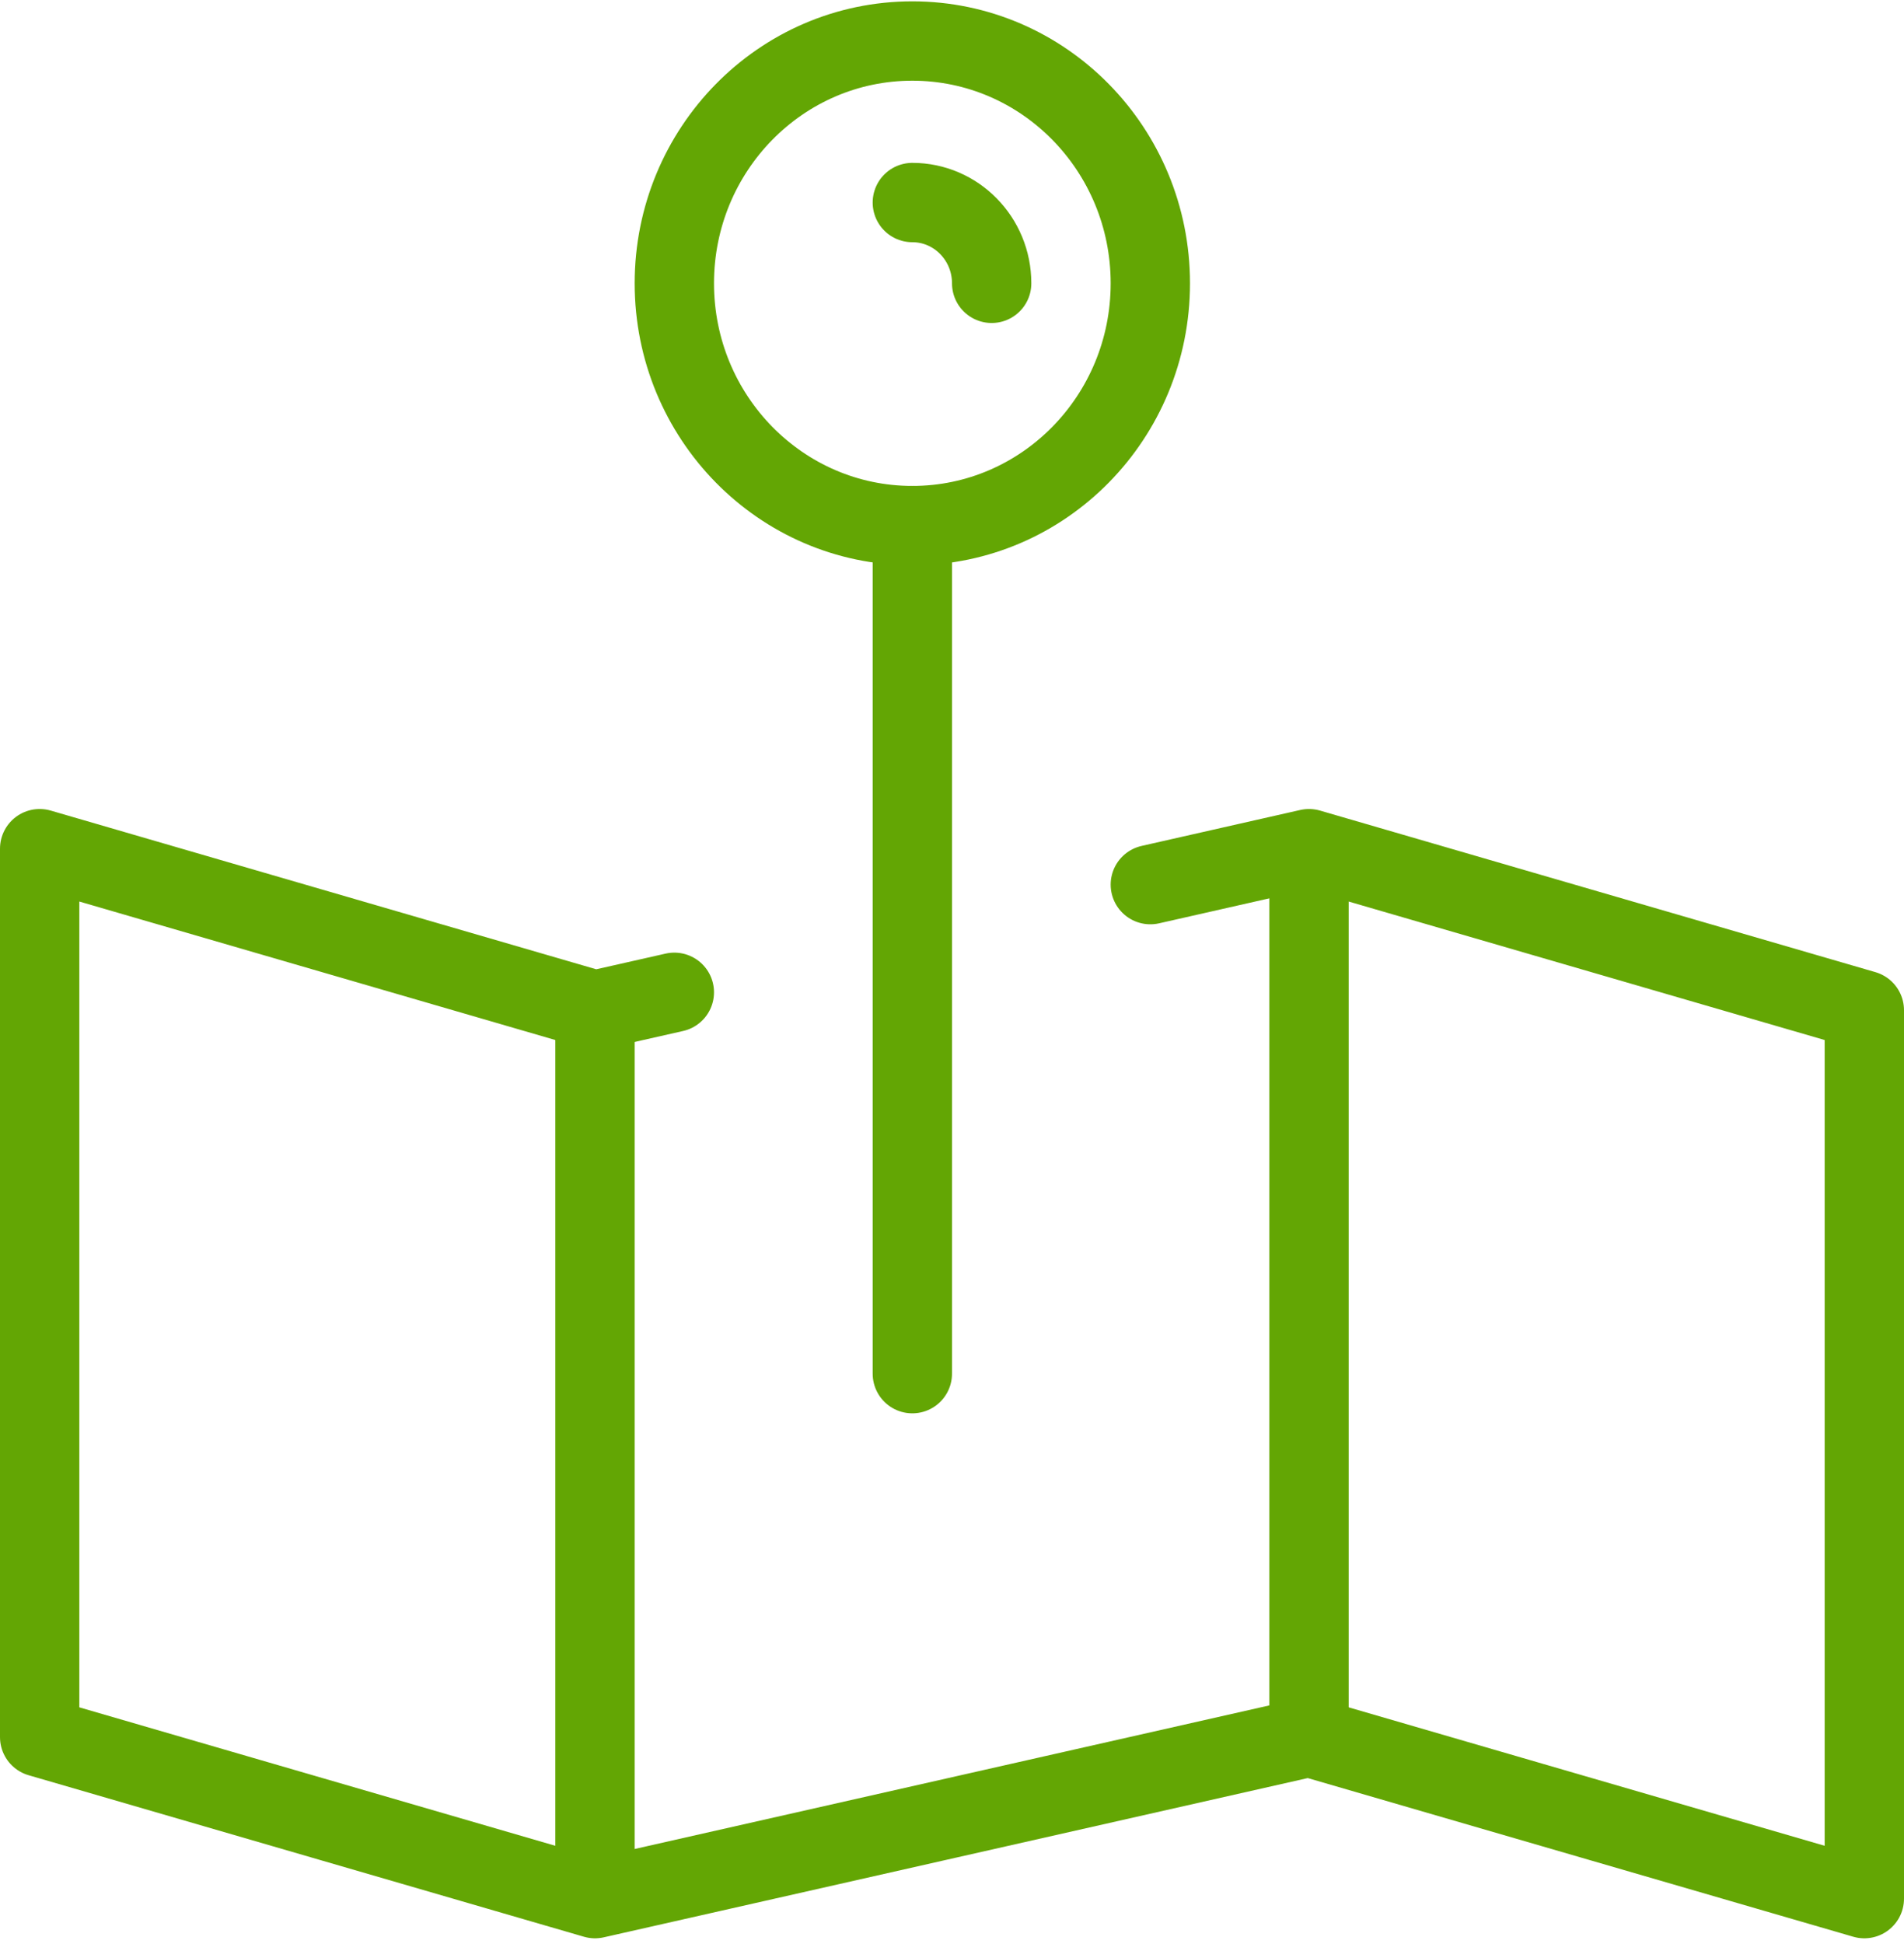
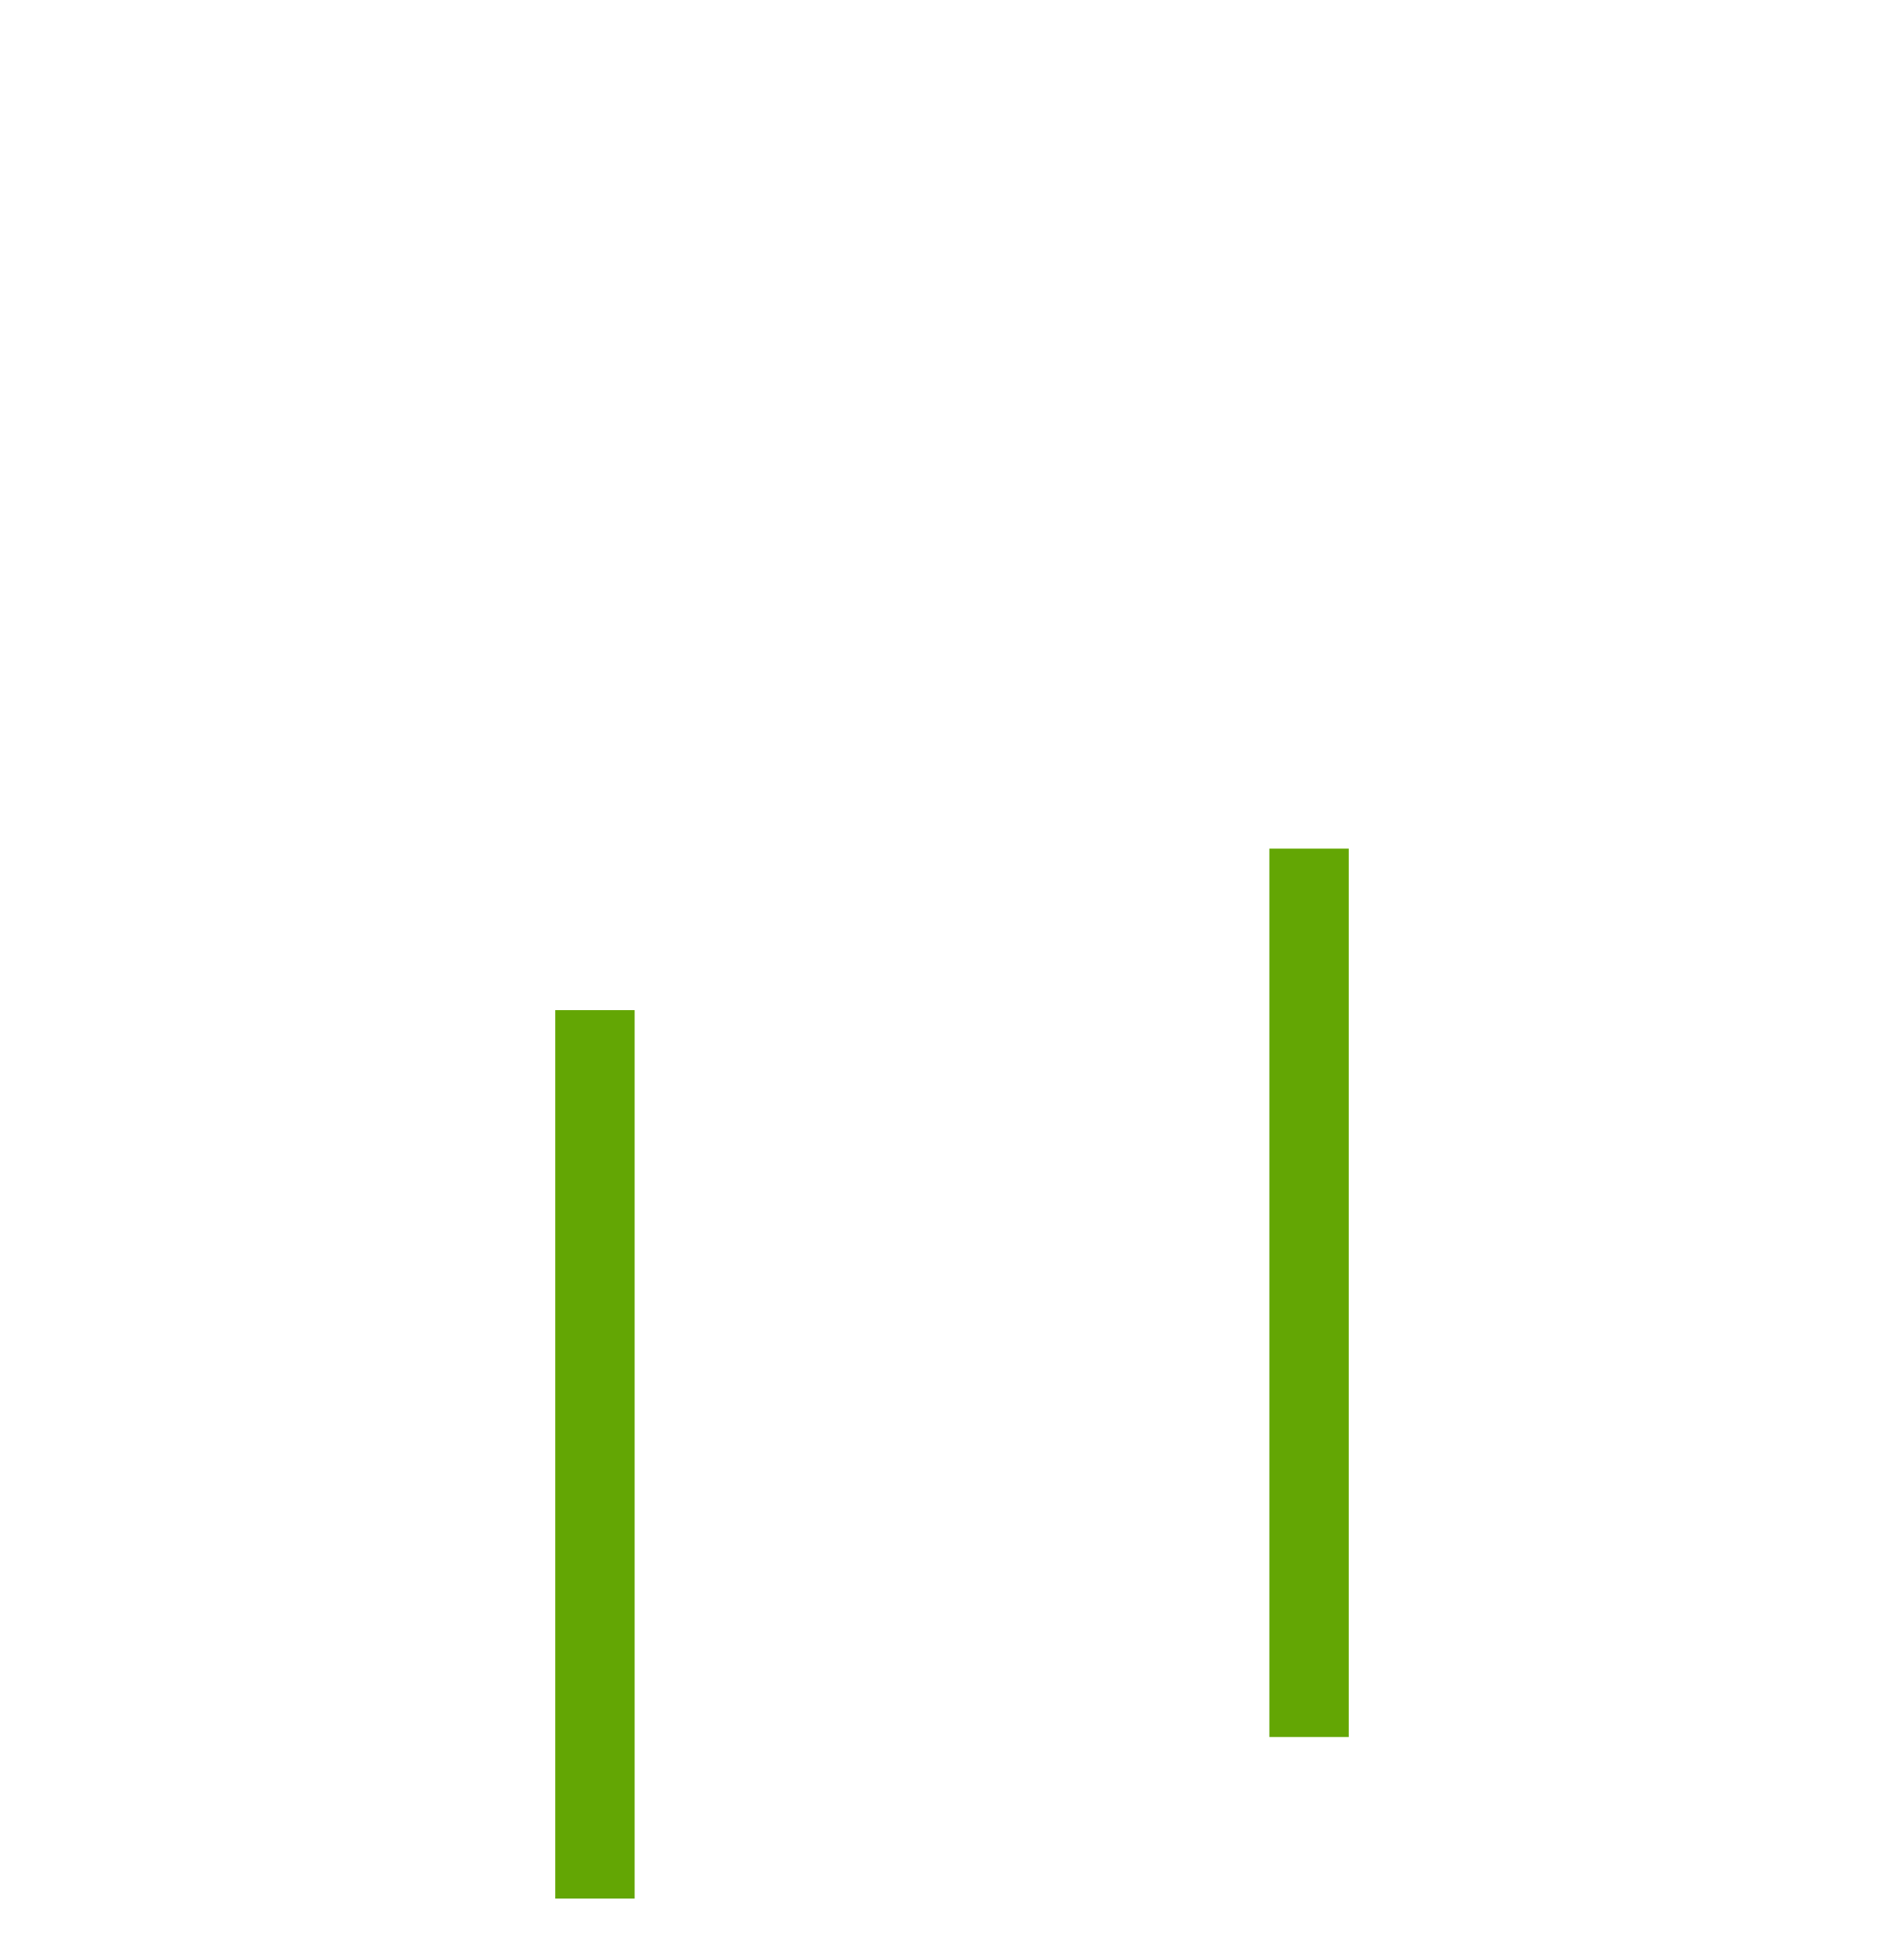
<svg xmlns="http://www.w3.org/2000/svg" width="48px" height="49px" viewBox="0 0 48 49" version="1.1">
  <title>Group</title>
  <desc>Created with Sketch.</desc>
  <defs />
  <g id="Page-1" stroke="none" stroke-width="1" fill="none" fill-rule="evenodd" stroke-linejoin="round">
    <g id="12-HOG_ATENCION-CLIENTE_v2_form_colaborador" transform="translate(-616, -1476)" stroke="#63A604" stroke-width="2">
      <g id="estoy-interesado" transform="translate(0, 485)">
        <g id="local-copy" transform="translate(251, 992.034)">
          <g id="Group" transform="translate(366, 0)">
-             <path d="M28,6.107 C28,9.48 25.314,12.214 22,12.214 C18.686,12.214 16,9.48 16,6.107 C16,2.734 18.686,0 22,0 C25.314,0 28,2.734 28,6.107 L28,6.107 Z" id="Stroke-66" stroke-linecap="round" />
-             <path d="M22,12.214 L22,33.589" id="Stroke-68" stroke-linecap="round" />
-             <polyline id="Stroke-70" stroke-linecap="round" points="16 23.977 14 24.429 0 20.357 0 42.75 14 46.821 32 42.75 46 46.821 46 24.429 32 20.357 28 21.263" />
            <path d="M14,24.428 L14,46.82" id="Stroke-72" />
            <path d="M32,20.357 L32,42.749" id="Stroke-74" />
-             <path d="M22,4.071 C23.104,4.071 24,4.983 24,6.107" id="Stroke-76" stroke-linecap="round" />
          </g>
        </g>
      </g>
    </g>
  </g>
</svg>